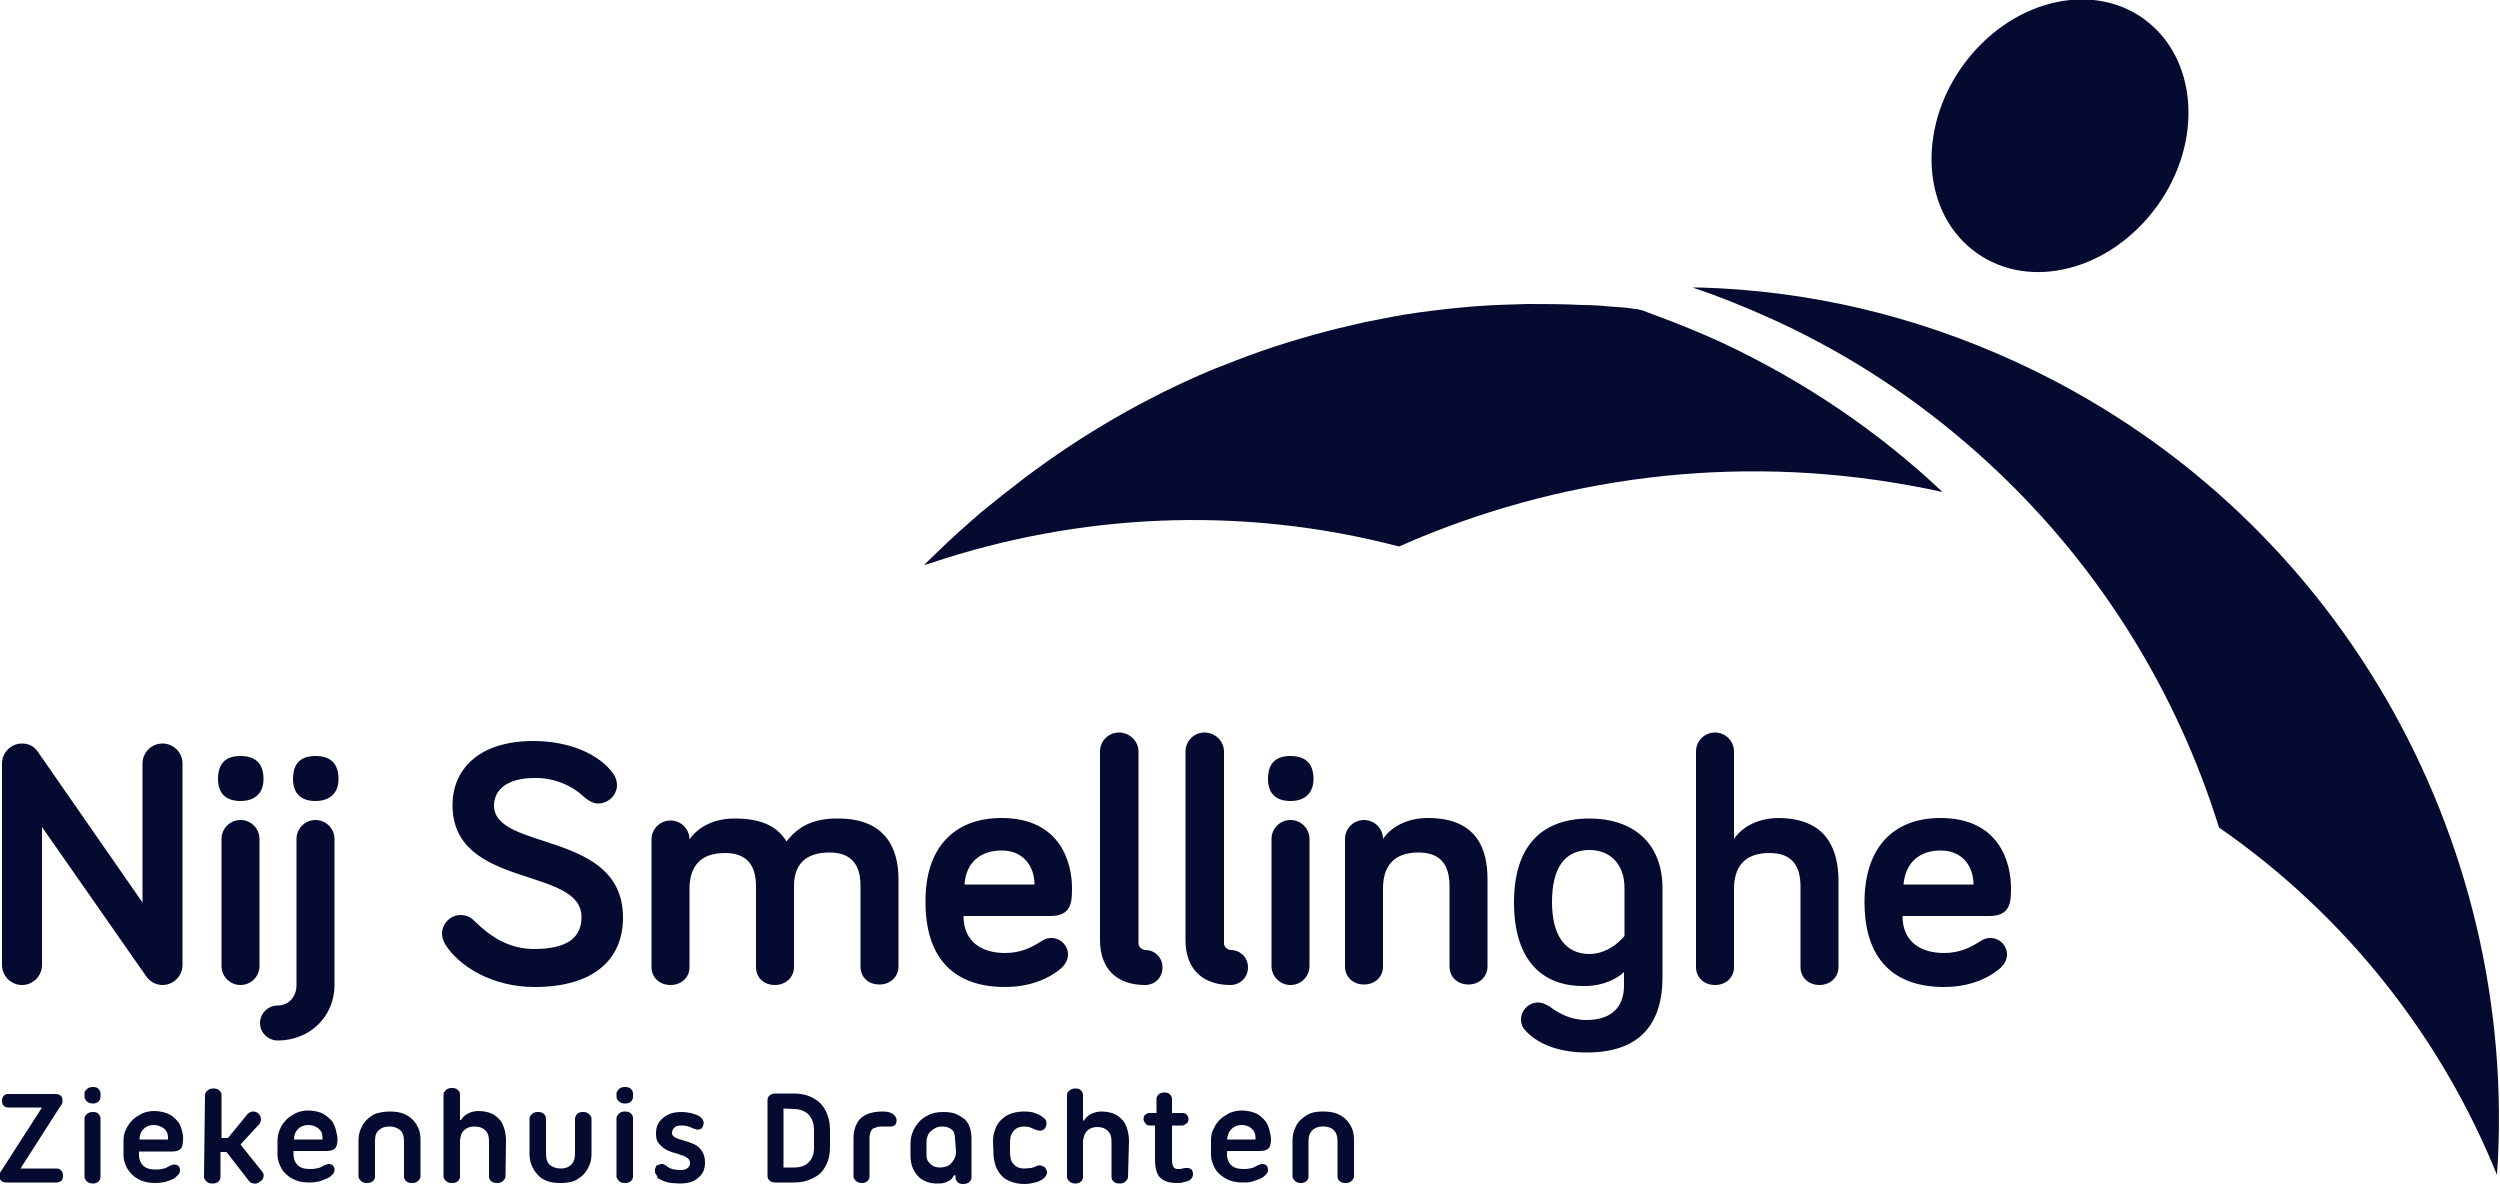
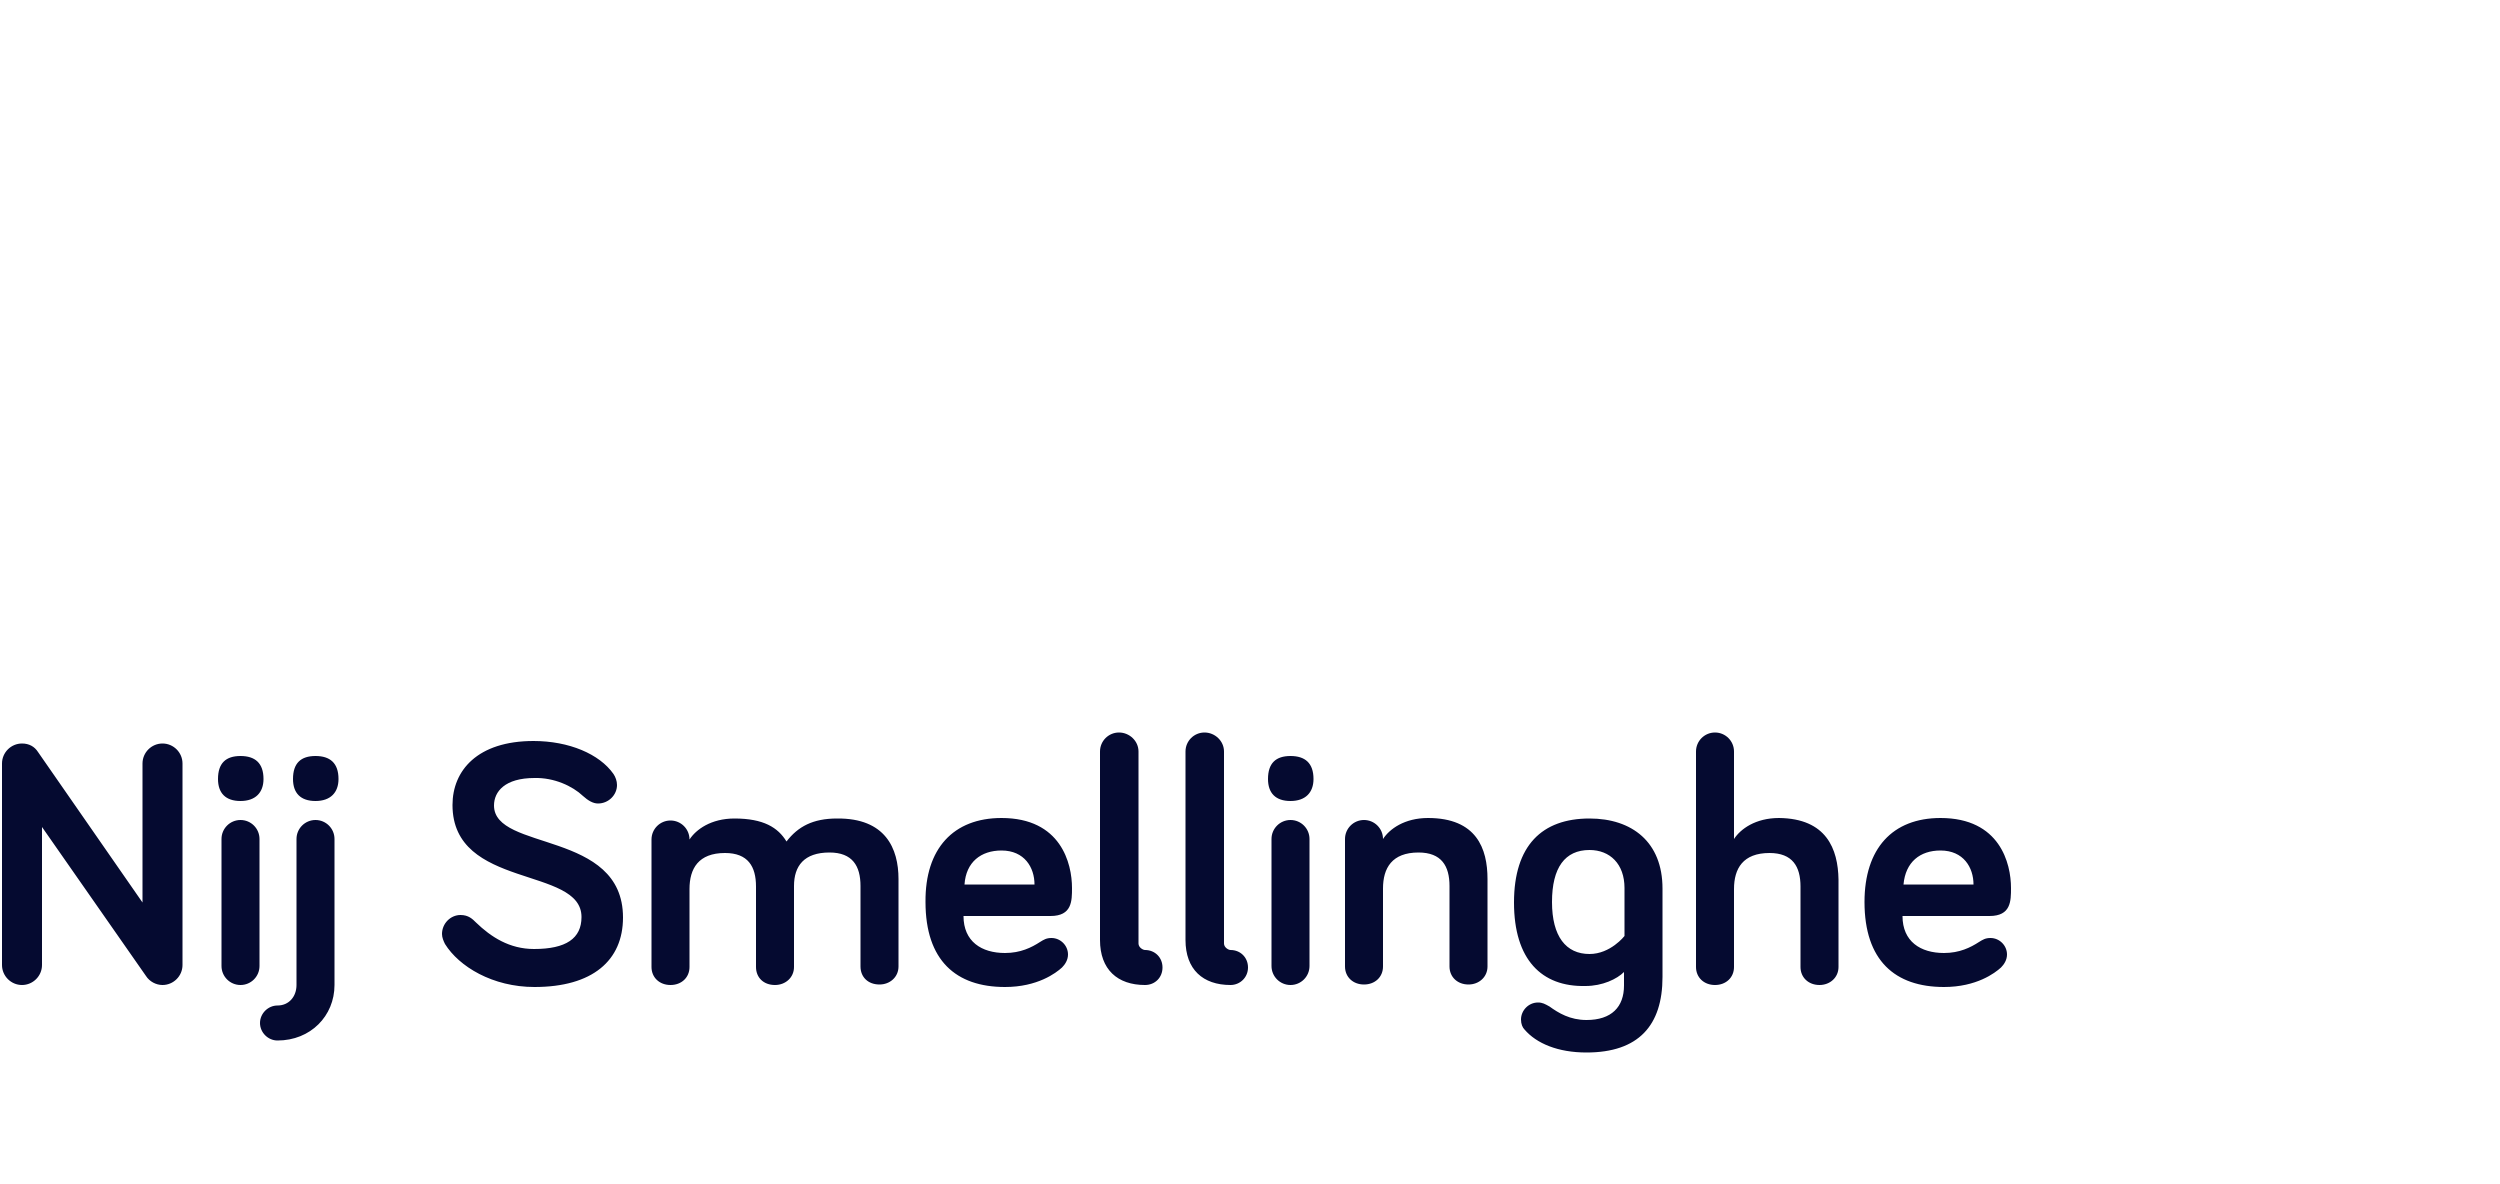
<svg xmlns="http://www.w3.org/2000/svg" version="1.1" id="Laag_2_00000012433563615111949340000018233341471861707433_" x="0px" y="0px" viewBox="0 0 500 236.8" style="enable-background:new 0 0 500 236.8;" xml:space="preserve">
  <style type="text/css">
	.st0{fill:#050A30;}
</style>
  <g id="Laag_1-2">
    <g>
-       <path class="st0" d="M327.7,61.9c-0.2-0.1-0.5-0.1-0.7-0.1c-1.7-0.3-3.4-0.4-5.1-0.5c-1.8-0.2-3.7-0.3-5.5-0.3    c-3.7-0.2-7.3-0.2-11-0.2c-3.6,0.1-7.3,0.2-10.9,0.5c-3.6,0.3-7.2,0.7-10.8,1.2c-3.6,0.5-7.1,1.2-10.6,1.9    c-3.5,0.8-7,1.6-10.5,2.6c-3.5,1-6.9,2-10.3,3.2c-3.4,1.2-6.7,2.5-10,3.8c-3.3,1.4-6.6,2.9-9.8,4.5c-3.2,1.6-6.4,3.3-9.5,5.1    c-3.1,1.8-6.2,3.7-9.2,5.7c-3,2-6,4.1-8.9,6.3c-2.9,2.2-5.8,4.5-8.6,6.8c-2.8,2.4-5.6,4.9-8.2,7.4c-1.1,1.1-2.2,2.1-3.3,3.2    c0.4-0.1,0.7-0.2,1.1-0.3c29.7-10,62.2-11.7,93.9-3.4c31.6-14,67.2-18.6,102.2-12.2c2.2,0.4,4.3,0.8,6.5,1.3    c-12.8-12.1-27.8-22.3-44.6-30.1c-4-1.8-8.1-3.5-12.2-5c-0.7-0.3-1.4-0.5-2.1-0.8C328.9,62.2,328.3,62,327.7,61.9" />
-     </g>
+       </g>
    <g>
-       <path class="st0" d="M403,72.3c-20.5-9.4-41.8-14.2-63-14.8c-0.5,0-1,0-1.5,0c5.4,1.8,10.8,4,16.1,6.4c16.9,7.7,31.8,18,44.6,30.1    c21,19.8,36.2,44.5,44.6,71.5c25.4,17.6,44.5,42,55.6,69.5C504,167.8,467.4,101.8,403,72.3" />
-     </g>
+       </g>
    <g>
-       <path class="st0" d="M394.3,49.8c10.3,8.4,26.5,5,36.3-7.5s9.4-29.4-0.9-37.8c-10.3-8.4-26.5-5-36.3,7.5S384,41.5,394.3,49.8" />
-     </g>
+       </g>
    <path class="st0" d="M36.5,152.7V193c0,2.2-1.8,4-4,4c-1.3,0-2.6-0.7-3.3-1.8L8.4,165.4V193c0,2.2-1.8,4-4,4s-4-1.8-4-4v-40.3   c0-2.2,1.8-4,4-4c1.4,0,2.5,0.6,3.2,1.7l20.9,30.1v-27.8c0-2.2,1.8-4,4-4S36.5,150.5,36.5,152.7 M51.9,193.2c0,2.1-1.7,3.8-3.8,3.8   s-3.8-1.7-3.8-3.8v-25.4c0-2.1,1.7-3.8,3.8-3.8s3.8,1.7,3.8,3.8V193.2z M43.6,155.8c0-3.2,1.6-4.6,4.5-4.6s4.6,1.4,4.6,4.6   c0,2.7-1.6,4.4-4.6,4.4S43.6,158.6,43.6,155.8z M58.6,155.8c0-3.2,1.6-4.6,4.5-4.6c2.9,0,4.6,1.4,4.6,4.6c0,2.7-1.6,4.4-4.6,4.4   S58.6,158.6,58.6,155.8 M59.3,167.8c0-2.1,1.7-3.8,3.8-3.8s3.8,1.7,3.8,3.8V197c0,6.2-4.8,11.1-11.4,11.1c-1.9,0-3.5-1.6-3.5-3.5   s1.6-3.5,3.5-3.5c2.3,0,3.8-1.8,3.8-4.1L59.3,167.8 M106.9,155.6c-5.9,0-8.1,2.7-8.1,5.5c0,9.2,25.8,4.9,25.8,22.4   c0,8.6-6.1,13.9-17.7,13.9c-8.4,0-15.1-4.1-17.9-8.6c-0.3-0.6-0.6-1.3-0.6-2c0-2.1,1.7-3.8,3.7-3.8c1.6,0,2.4,0.8,3.1,1.5   c3,2.9,6.7,5.3,11.6,5.3c6.4,0,9.5-2.1,9.5-6.4c0-10.2-25.8-5.5-25.8-22.4c0-6.9,5-12.8,16.2-12.8c7.1,0,13.2,2.6,16,6.6   c0.4,0.6,0.7,1.4,0.7,2.2c0,2-1.7,3.7-3.8,3.7c-1,0-2-0.6-3-1.5C114.5,157.2,110.8,155.5,106.9,155.6 M179.7,175.8v17.5   c0,2.1-1.7,3.6-3.8,3.6c-2.3,0-3.8-1.5-3.8-3.6v-16.1c0-4-1.6-6.7-6.2-6.7c-5.1,0-7.1,2.7-7.1,6.7v16.2c0,2.1-1.7,3.6-3.8,3.6   c-2.3,0-3.8-1.5-3.8-3.6v-16.1c0-4-1.6-6.7-6.2-6.7c-5.3,0-7.1,3.1-7.1,7.2v15.6c0,2.1-1.6,3.6-3.8,3.6s-3.8-1.5-3.8-3.6v-25.5   c0-2.1,1.7-3.8,3.8-3.8s3.8,1.7,3.8,3.8c1.3-2,4.3-4.2,9-4.2c5.8,0,8.7,1.8,10.4,4.6c2.3-3,5.3-4.6,10.1-4.6   C177.1,163.6,179.7,169.7,179.7,175.8 M192.9,176.9h14c0-3.4-2-6.8-6.6-6.8C196.2,170.1,193.2,172.4,192.9,176.9 M200.3,163.6   c11.9,0,14.1,9.1,14.1,14c0,2.6,0,5.6-4.3,5.6h-17.4c0,5.1,3.6,7.4,8.3,7.4c3.1,0,5.3-1.1,7-2.2c0.8-0.5,1.3-0.8,2.3-0.8   c1.8,0,3.3,1.5,3.3,3.3c0,1.1-0.6,2-1.2,2.6c-1.2,1.1-4.9,3.9-11.4,3.9c-9.8,0-15.9-5.3-15.9-17C185,169.7,190.7,163.6,200.3,163.6    M227.7,150.3v38.4c0,0.8,0.9,1.3,1.3,1.3c2,0,3.5,1.5,3.5,3.5S231,197,229,197c-5.5,0-9-3.1-9-9v-37.7c0-2.1,1.7-3.8,3.8-3.8   S227.7,148.2,227.7,150.3 M244.8,150.3v38.4c0,0.8,0.9,1.3,1.3,1.3c2,0,3.5,1.5,3.5,3.5s-1.6,3.5-3.5,3.5c-5.5,0-9-3.1-9-9v-37.7   c0-2.1,1.7-3.8,3.8-3.8S244.8,148.2,244.8,150.3 M261.9,193.2c0,2.1-1.7,3.8-3.8,3.8s-3.8-1.7-3.8-3.8v-25.4c0-2.1,1.7-3.8,3.8-3.8   s3.8,1.7,3.8,3.8V193.2z M253.6,155.8c0-3.2,1.6-4.6,4.5-4.6c2.9,0,4.6,1.4,4.6,4.6c0,2.7-1.6,4.4-4.6,4.4S253.6,158.6,253.6,155.8   z M297.5,175.8v17.5c0,2.1-1.7,3.6-3.8,3.6c-2.2,0-3.8-1.5-3.8-3.6v-16.1c0-4-1.6-6.7-6.2-6.7c-5.3,0-7.1,3.1-7.1,7.2v15.6   c0,2.1-1.6,3.6-3.8,3.6s-3.8-1.5-3.8-3.6v-25.5c0-2.1,1.7-3.8,3.8-3.8s3.8,1.7,3.8,3.8c1.3-2,4.3-4.2,9-4.2   C295.3,163.6,297.5,169.7,297.5,175.8 M324.9,177.6c0-4.8-2.9-7.6-7-7.6c-4.9,0-7.5,3.5-7.5,10.4s2.8,10.4,7.5,10.4   c4.2,0,7-3.6,7-3.6V177.6L324.9,177.6z M302.8,180.5c0-11.4,5.6-16.8,15.1-16.8c8.5,0,14.6,4.7,14.6,14v17.7   c0,9.7-4.8,15.1-15.2,15.1c-5.7,0-10-1.8-12.4-4.6c-0.4-0.4-0.7-1.1-0.7-2c0-1.8,1.5-3.4,3.4-3.4c0.9,0,1.4,0.3,2.3,0.8   c1.8,1.3,4.1,2.7,7.4,2.7c5,0,7.5-2.6,7.5-6.9v-2.7c-1.4,1.4-4.3,2.8-7.7,2.8C308.3,197.4,302.8,191.9,302.8,180.5L302.8,180.5z    M380.7,176.9h14c0-3.4-2-6.8-6.6-6.8C384,170.1,381.1,172.4,380.7,176.9 M388.1,163.6c11.9,0,14.1,9.1,14.1,14   c0,2.6,0,5.6-4.3,5.6h-17.4c0,5.1,3.6,7.4,8.3,7.4c3.1,0,5.3-1.1,7-2.2c0.8-0.5,1.3-0.8,2.3-0.8c1.8,0,3.3,1.5,3.3,3.3   c0,1.1-0.6,2-1.2,2.6c-1.2,1.1-4.9,3.9-11.4,3.9c-9.8,0-15.9-5.3-15.9-17C372.9,169.7,378.5,163.6,388.1,163.6 M355.8,163.6   c-4.7,0-7.7,2.2-9,4.2v-17.5c0-2.1-1.7-3.8-3.8-3.8s-3.8,1.7-3.8,3.8v43.1c0,2.1,1.6,3.6,3.8,3.6s3.8-1.5,3.8-3.6v-15.6   c0-4.1,1.8-7.2,7.1-7.2c4.6,0,6.2,2.7,6.2,6.7v16.1c0,2.1,1.6,3.6,3.8,3.6c2.1,0,3.8-1.5,3.8-3.6v-17.5   C367.6,169.8,365.3,163.7,355.8,163.6" />
-     <path class="st0" d="M8.4,221.5H1.7c-0.4,0-0.7-0.1-0.9-0.3c-0.3-0.2-0.4-0.6-0.4-1c0-0.5,0.1-0.8,0.4-1.1s0.6-0.3,0.9-0.3h9.4   c0.4,0,0.7,0.1,1,0.3c0.3,0.2,0.4,0.6,0.4,1.1c0,0.4-0.1,0.7-0.4,1h0l-8,12.5h7.2c0.4,0,0.7,0.1,0.9,0.4c0.3,0.2,0.4,0.6,0.4,1.1   c0,0.4-0.1,0.8-0.4,1s-0.6,0.3-0.9,0.3h-10c-0.4,0-0.7-0.1-1-0.3s-0.4-0.6-0.4-1s0.1-0.8,0.4-1.1L8.4,221.5 M16.9,223.7   c0-0.3,0.1-0.6,0.5-0.9c0.3-0.3,0.7-0.4,1.2-0.4s0.9,0.1,1.1,0.4c0.3,0.3,0.4,0.6,0.4,0.9v11.7c0,0.3-0.1,0.6-0.4,0.9   c-0.3,0.3-0.7,0.4-1.1,0.4s-0.9-0.1-1.2-0.4c-0.3-0.3-0.5-0.6-0.5-0.9V223.7z M16.9,218.7c0-0.3,0.1-0.6,0.5-0.9   c0.3-0.3,0.7-0.4,1.2-0.4s0.9,0.1,1.1,0.4c0.3,0.3,0.4,0.6,0.4,0.9v0.7c0,0.3-0.1,0.6-0.4,0.9c-0.3,0.3-0.7,0.4-1.1,0.4   s-0.9-0.1-1.2-0.4c-0.3-0.3-0.5-0.6-0.5-0.9V218.7z M30.7,225c-0.8,0-1.5,0.3-2,0.8c-0.5,0.5-0.8,1.2-0.8,2.1h5.7v-0.4   c0-0.8-0.3-1.4-0.8-1.8C32.2,225.3,31.6,225,30.7,225 M36.6,228c0,0.9-0.2,1.5-0.5,1.8s-0.9,0.5-1.7,0.5h-6.6v0.7   c0,0.9,0.3,1.6,0.8,2.1c0.5,0.5,1.3,0.8,2.3,0.8c0.5,0,1,0,1.4-0.1c0.4-0.1,0.7-0.1,1-0.3c0.3-0.1,0.5-0.3,0.8-0.4s0.5-0.2,0.7-0.2   c0.4,0,0.7,0.1,0.9,0.3s0.3,0.5,0.3,0.9c0,0.3-0.1,0.6-0.4,0.9c-0.3,0.3-0.6,0.6-1,0.8s-1,0.4-1.6,0.6c-0.6,0.1-1.2,0.2-1.9,0.2   c-0.9,0-1.8-0.1-2.6-0.4c-0.8-0.3-1.5-0.7-2-1.2s-1-1.1-1.3-1.8c-0.3-0.7-0.5-1.4-0.5-2.1v-2.9c0-0.8,0.1-1.6,0.5-2.3   c0.3-0.7,0.7-1.3,1.3-1.9s1.2-0.9,1.9-1.3c0.7-0.3,1.5-0.5,2.4-0.5c1,0,1.9,0.2,2.7,0.5s1.3,0.8,1.8,1.3c0.5,0.5,0.8,1.1,1,1.8   S36.7,227.3,36.6,228 M41,219c0-0.3,0.2-0.6,0.5-0.9c0.3-0.3,0.7-0.4,1.2-0.4s0.9,0.1,1.2,0.4c0.3,0.3,0.4,0.6,0.4,0.9v8.6h1.3   l4-4.9c0.3-0.2,0.6-0.4,1-0.4s0.8,0.1,1.2,0.5c0.3,0.4,0.4,0.7,0.4,1.2c-0.1,0.4-0.2,0.7-0.5,1l-3.6,3.9l4.4,5.5   c0.2,0.3,0.3,0.6,0.2,1c-0.1,0.4-0.3,0.7-0.8,1c-0.4,0.3-0.8,0.4-1.2,0.3s-0.7-0.2-0.9-0.5l-4.5-5.8h-1.2v5c0,0.3-0.1,0.6-0.4,0.9   c-0.3,0.3-0.7,0.4-1.2,0.4s-0.9-0.1-1.2-0.4c-0.3-0.3-0.5-0.6-0.5-0.9L41,219 M61.6,225c-0.8,0-1.5,0.3-2,0.8   c-0.5,0.5-0.8,1.2-0.8,2.1h5.7v-0.4c0-0.8-0.3-1.4-0.8-1.8C63.1,225.2,62.4,225,61.6,225 M67.5,227.9c0,0.9-0.2,1.5-0.5,1.8   s-0.9,0.5-1.7,0.5h-6.6v0.7c0,0.9,0.3,1.6,0.8,2.1s1.3,0.8,2.3,0.8c0.5,0,1,0,1.4-0.1c0.4-0.1,0.7-0.1,1-0.3   c0.3-0.1,0.5-0.3,0.8-0.4s0.5-0.2,0.7-0.2c0.4,0,0.7,0.1,0.9,0.3s0.3,0.5,0.3,0.9c0,0.3-0.1,0.6-0.4,0.9c-0.3,0.3-0.6,0.6-1.1,0.8   s-1,0.4-1.6,0.6c-0.6,0.1-1.2,0.2-1.9,0.2c-0.9,0-1.8-0.1-2.6-0.4c-0.8-0.3-1.5-0.7-2-1.2c-0.6-0.5-1-1.1-1.3-1.8s-0.5-1.4-0.5-2.1   v-2.9c0-0.8,0.2-1.6,0.5-2.3c0.3-0.7,0.7-1.3,1.3-1.9c0.5-0.5,1.2-0.9,1.9-1.3c0.7-0.3,1.5-0.5,2.4-0.5c1,0,2,0.2,2.7,0.5   c0.7,0.3,1.3,0.8,1.8,1.3c0.5,0.5,0.8,1.1,1,1.8S67.5,227.3,67.5,227.9 M77.9,222.3c1,0,1.9,0.1,2.7,0.4c0.8,0.3,1.4,0.7,1.9,1.2   s0.9,1.1,1.2,1.8c0.3,0.7,0.4,1.5,0.4,2.4v7.2c0,0.3-0.2,0.6-0.5,0.9c-0.3,0.3-0.7,0.4-1.2,0.4s-0.9-0.1-1.2-0.4   c-0.3-0.3-0.4-0.6-0.4-0.9v-7.1c0-1-0.3-1.8-0.8-2.2s-1.2-0.7-2.1-0.7s-1.5,0.2-2.1,0.7c-0.6,0.5-0.8,1.2-0.8,2.2v7.1   c0,0.3-0.1,0.6-0.4,0.9c-0.3,0.3-0.7,0.4-1.2,0.4s-0.9-0.1-1.2-0.4c-0.3-0.3-0.5-0.6-0.5-0.9v-7c0-0.9,0.1-1.7,0.4-2.4   s0.7-1.4,1.2-1.9c0.5-0.5,1.2-1,1.9-1.3C76,222.5,76.9,222.3,77.9,222.3 M101.1,235.3c0,0.3-0.2,0.6-0.5,0.9   c-0.3,0.3-0.7,0.4-1.2,0.4s-0.9-0.1-1.2-0.4c-0.3-0.3-0.4-0.6-0.4-0.9v-7.1c0-0.9-0.2-1.6-0.7-2.1c-0.5-0.5-1.2-0.8-2.2-0.8   c-0.8,0-1.5,0.2-2,0.7c-0.6,0.4-0.8,1.2-0.9,2.1v7.2c0,0.3-0.1,0.6-0.4,0.9c-0.3,0.3-0.7,0.4-1.2,0.4s-0.9-0.1-1.2-0.4   c-0.3-0.3-0.5-0.6-0.5-0.9v-16.4c0-0.3,0.2-0.6,0.5-0.9c0.3-0.3,0.7-0.4,1.2-0.4s0.9,0.1,1.2,0.4c0.3,0.3,0.4,0.6,0.4,0.9v5.1   l0.2,0c0.3-0.5,0.8-1,1.4-1.3c0.6-0.3,1.3-0.5,2.1-0.5c1,0,1.9,0.2,2.6,0.5c0.7,0.3,1.2,0.8,1.7,1.3c0.4,0.5,0.7,1.2,0.9,1.9   s0.3,1.5,0.3,2.3L101.1,235.3 M112.1,236.6c-1,0-1.9-0.1-2.7-0.4s-1.4-0.7-1.9-1.3c-0.5-0.5-0.9-1.2-1.2-1.9   c-0.3-0.7-0.4-1.6-0.4-2.4v-6.9c0-0.3,0.2-0.6,0.5-0.9c0.3-0.3,0.7-0.4,1.2-0.4s0.9,0.1,1.2,0.4c0.3,0.3,0.4,0.6,0.4,0.9v7.1   c0,1,0.3,1.8,0.8,2.2s1.2,0.7,2.1,0.7s1.5-0.2,2.1-0.7c0.5-0.5,0.8-1.2,0.8-2.2v-7.1c0-0.3,0.2-0.6,0.4-0.9   c0.3-0.3,0.7-0.4,1.2-0.4s0.9,0.1,1.2,0.4c0.3,0.3,0.5,0.6,0.5,0.9v6.9c0,0.9-0.1,1.7-0.4,2.4s-0.7,1.4-1.2,1.9   c-0.5,0.5-1.2,1-1.9,1.3C114,236.5,113.1,236.6,112.1,236.6 M123.3,223.6c0-0.3,0.2-0.6,0.5-0.9c0.3-0.3,0.7-0.4,1.2-0.4   s0.9,0.1,1.2,0.4c0.3,0.3,0.4,0.6,0.4,0.9v11.7c0,0.3-0.1,0.6-0.4,0.9c-0.3,0.3-0.7,0.4-1.2,0.4s-0.9-0.1-1.2-0.4   c-0.3-0.3-0.5-0.6-0.5-0.9V223.6z M123.3,218.7c0-0.3,0.2-0.6,0.5-0.9c0.3-0.3,0.7-0.4,1.2-0.4s0.9,0.1,1.2,0.4   c0.3,0.3,0.4,0.6,0.4,0.9v0.7c0,0.3-0.1,0.6-0.4,0.9c-0.3,0.3-0.7,0.4-1.2,0.4s-0.9-0.1-1.2-0.4c-0.3-0.3-0.5-0.6-0.5-0.9V218.7z    M131.1,234.7c-0.1-0.1-0.1-0.2-0.1-0.4c0-0.2,0-0.3,0-0.5c0.1-0.2,0.1-0.3,0.2-0.5s0.2-0.3,0.4-0.3c0.3-0.1,0.5-0.2,0.7-0.2   s0.4,0,0.5,0.1s0.3,0.1,0.4,0.2s0.3,0.2,0.4,0.3c0.5,0.4,1.4,0.6,2.5,0.6c0.6,0,1.1-0.1,1.4-0.4c0.4-0.3,0.5-0.6,0.5-1   s-0.2-0.8-0.5-1c-0.3-0.2-0.8-0.5-1.3-0.6c-0.5-0.2-1.1-0.4-1.6-0.5c-0.6-0.2-1.1-0.4-1.6-0.7c-0.5-0.3-0.9-0.7-1.3-1.2   s-0.5-1.1-0.5-1.9c0-1.3,0.4-2.3,1.4-3.1c0.9-0.8,2.1-1.2,3.7-1.2c0.7,0,1.3,0.1,1.8,0.2s0.9,0.3,1.3,0.4c0.3,0.2,0.6,0.3,0.8,0.5   c0.2,0.2,0.3,0.4,0.4,0.5c0.1,0.3,0.2,0.6,0.1,0.9s-0.2,0.6-0.4,0.8c-0.4,0.2-0.7,0.3-1,0.2c-0.3-0.1-0.6-0.2-0.9-0.3   c-0.1-0.1-0.4-0.2-0.7-0.3c-0.3-0.1-0.8-0.2-1.5-0.2c-0.6,0-1,0.1-1.3,0.4c-0.3,0.3-0.5,0.6-0.5,1.1c0,0.4,0.2,0.6,0.5,0.8   c0.3,0.2,0.7,0.4,1.2,0.5c0.5,0.2,1,0.3,1.6,0.5c0.6,0.2,1.1,0.4,1.6,0.7c0.5,0.3,0.9,0.8,1.2,1.3s0.5,1.2,0.5,2.1   c0,1.3-0.4,2.3-1.4,3.1c-0.9,0.8-2.1,1.1-3.7,1.1c-0.6,0-1.1-0.1-1.7-0.1c-0.6-0.1-1-0.2-1.5-0.4c-0.4-0.2-0.9-0.4-1.2-0.6   C131.5,235.2,131.2,234.9,131.1,234.7 M156.7,221.7v11.8h2c1.3,0,2.3-0.3,3-1s1.1-1.6,1.1-2.9V226c0-1.3-0.4-2.4-1.1-3.1   s-1.7-1.1-3-1.1L156.7,221.7L156.7,221.7z M153.5,220c0-0.3,0.1-0.6,0.4-0.9c0.3-0.3,0.7-0.4,1.2-0.4h3.6c1.3,0,2.4,0.2,3.3,0.6   c0.9,0.4,1.7,0.9,2.3,1.6c0.6,0.7,1,1.5,1.3,2.4c0.3,0.9,0.4,1.9,0.4,2.9v3.1c0,1-0.1,1.9-0.4,2.8s-0.7,1.6-1.3,2.3   s-1.4,1.1-2.3,1.5c-0.9,0.4-2,0.6-3.3,0.6h-3.6c-0.5,0-0.9-0.1-1.2-0.4c-0.3-0.3-0.4-0.6-0.4-0.9V220L153.5,220z M176.6,225.3   c-0.4,0-0.8,0-1.1,0.1c-0.3,0.1-0.6,0.2-0.9,0.3c-0.2,0.2-0.4,0.4-0.5,0.7c-0.1,0.3-0.2,0.7-0.2,1.2v7.7c0,0.3-0.1,0.6-0.4,0.9   c-0.3,0.3-0.7,0.4-1.1,0.4s-0.9-0.1-1.2-0.4c-0.3-0.3-0.5-0.6-0.5-0.9v-7.6c0-1.7,0.5-3.1,1.4-4s2.4-1.4,4.5-1.4   c0.9,0,1.7,0.2,2.1,0.6c0.5,0.4,0.7,0.9,0.6,1.5c-0.1,0.3-0.2,0.6-0.4,0.7c-0.2,0.1-0.4,0.2-0.7,0.2c-0.3,0-0.5,0-0.8,0   C177.1,225.3,176.9,225.3,176.6,225.3 M191,227.8c0-0.9-0.2-1.6-0.7-1.9c-0.4-0.4-1.1-0.6-1.9-0.6c-0.5,0-0.9,0.1-1.3,0.3   c-0.4,0.2-0.7,0.4-1,0.7c-0.3,0.3-0.5,0.6-0.6,1c-0.2,0.4-0.2,0.8-0.2,1.2v2.6c0,0.7,0.2,1.2,0.8,1.7c0.5,0.5,1.1,0.7,1.9,0.7   c0.4,0,0.8-0.1,1.2-0.2c0.4-0.1,0.7-0.3,1-0.6c0.3-0.3,0.5-0.6,0.7-1c0.2-0.4,0.3-0.9,0.3-1.4L191,227.8L191,227.8z M192.6,236.8   c-0.5,0-0.8-0.1-1.1-0.4c-0.3-0.3-0.4-0.6-0.4-0.9v-0.4l-0.2-0.1c-0.2,0.2-0.4,0.5-0.5,0.7c-0.2,0.2-0.4,0.4-0.7,0.5   c-0.3,0.2-0.6,0.3-1,0.4c-0.4,0.1-0.8,0.1-1.4,0.1c-0.9,0-1.7-0.2-2.3-0.5c-0.7-0.3-1.2-0.7-1.6-1.2c-0.4-0.5-0.8-1.1-1-1.8   c-0.2-0.7-0.3-1.3-0.3-2v-2.4c0-0.8,0.1-1.5,0.4-2.3c0.3-0.8,0.7-1.4,1.2-2c0.5-0.6,1.2-1.1,2-1.5c0.8-0.4,1.8-0.6,2.9-0.6   c1,0,1.9,0.1,2.6,0.4c0.7,0.3,1.3,0.7,1.8,1.1c0.5,0.5,0.8,1.1,1,1.7c0.2,0.7,0.3,1.4,0.3,2.2v7.7c0,0.3-0.1,0.6-0.4,0.9   C193.5,236.7,193.1,236.8,192.6,236.8L192.6,236.8z M198.6,228.3c0-0.8,0.1-1.6,0.4-2.3c0.2-0.7,0.6-1.4,1.1-1.9s1.1-1,1.9-1.3   c0.8-0.3,1.7-0.5,2.8-0.5c0.9,0,1.8,0.1,2.4,0.4c0.7,0.2,1.2,0.6,1.7,1c0.2,0.2,0.4,0.5,0.4,0.9s-0.1,0.7-0.2,0.9   c-0.2,0.3-0.4,0.5-0.8,0.6s-0.8,0-1.3-0.2c-0.3-0.1-0.6-0.3-0.9-0.4s-0.7-0.2-1.2-0.2c-1,0-1.7,0.3-2.2,0.9   c-0.5,0.6-0.7,1.3-0.7,2.3v2c0,1,0.2,1.8,0.7,2.3c0.5,0.6,1.2,0.9,2.2,0.9c0.5,0,0.9-0.1,1.3-0.1c0.4-0.1,0.7-0.2,0.9-0.3   c0.4-0.2,0.8-0.3,1.1-0.2s0.6,0.2,0.8,0.4c0.2,0.2,0.3,0.5,0.4,0.8s-0.1,0.6-0.3,1c-0.4,0.5-0.9,0.8-1.7,1.1   c-0.8,0.2-1.6,0.4-2.5,0.4c-1.1,0-2-0.2-2.8-0.5s-1.4-0.7-1.9-1.3c-0.5-0.6-0.9-1.2-1.1-1.9c-0.2-0.7-0.4-1.5-0.4-2.3L198.6,228.3    M225.6,235.4c0,0.3-0.2,0.6-0.5,0.9c-0.3,0.3-0.7,0.4-1.2,0.4s-0.9-0.1-1.2-0.4c-0.3-0.3-0.4-0.6-0.4-0.9v-7.1   c0-0.9-0.2-1.6-0.7-2.1c-0.5-0.5-1.2-0.8-2.1-0.8c-0.8,0-1.5,0.2-2,0.7c-0.5,0.4-0.8,1.2-0.9,2.1v7.2c0,0.3-0.1,0.6-0.4,0.9   c-0.3,0.3-0.7,0.4-1.1,0.4s-0.9-0.1-1.2-0.4c-0.3-0.3-0.5-0.6-0.5-0.9v-16.4c0-0.3,0.1-0.6,0.5-0.9c0.3-0.3,0.7-0.4,1.2-0.4   s0.9,0.1,1.1,0.4c0.3,0.3,0.4,0.6,0.4,0.9v5.1l0.2,0c0.3-0.5,0.8-1,1.4-1.3s1.3-0.5,2.1-0.5c1,0,1.9,0.2,2.6,0.5   c0.7,0.3,1.2,0.8,1.7,1.3c0.4,0.5,0.7,1.2,0.9,1.9s0.3,1.5,0.3,2.3L225.6,235.4 M231.3,222.6v-2.8c0-0.3,0.1-0.6,0.4-0.9   c0.3-0.3,0.7-0.4,1.2-0.4c0.5,0,0.9,0.1,1.1,0.4c0.3,0.3,0.4,0.6,0.4,0.9v2.8h2.1c0.3,0,0.6,0.1,0.8,0.3c0.2,0.2,0.4,0.5,0.4,0.9   c0,0.4-0.1,0.7-0.4,0.9s-0.5,0.4-0.8,0.4h-2.1v6.7c0,0.8,0.1,1.3,0.3,1.6s0.5,0.4,0.9,0.4s0.7,0,0.9-0.1c0.3-0.1,0.6-0.1,0.9-0.1   c0.4,0,0.7,0.1,0.9,0.3c0.2,0.2,0.3,0.6,0.3,0.9c0,0.4-0.1,0.6-0.3,0.9c-0.2,0.2-0.4,0.4-0.7,0.5c-0.3,0.1-0.7,0.2-1.1,0.3   c-0.4,0.1-0.8,0.1-1.3,0.1c-1.4,0-2.5-0.4-3.2-1.1c-0.7-0.7-1-2-1-3.8v-6.6h-1.1c-0.3,0-0.6-0.1-0.8-0.4c-0.2-0.2-0.4-0.6-0.4-0.9   c0-0.4,0.1-0.7,0.4-0.9s0.5-0.3,0.8-0.3L231.3,222.6 M248.3,225c-0.8,0-1.5,0.3-2,0.8c-0.5,0.5-0.8,1.2-0.9,2.1h5.7v-0.4   c0-0.8-0.3-1.4-0.8-1.8C249.8,225.2,249.1,225,248.3,225 M254.2,227.9c0,0.9-0.2,1.5-0.5,1.8s-0.9,0.5-1.7,0.5h-6.6v0.7   c0,0.9,0.3,1.6,0.8,2.1c0.5,0.5,1.3,0.8,2.3,0.8c0.5,0,1,0,1.4-0.1c0.4-0.1,0.7-0.1,1-0.3c0.3-0.1,0.5-0.3,0.8-0.4s0.5-0.2,0.7-0.2   c0.4,0,0.7,0.1,0.9,0.3s0.3,0.5,0.3,0.9c0,0.3-0.1,0.6-0.4,0.9c-0.3,0.3-0.6,0.6-1.1,0.8c-0.4,0.2-1,0.4-1.6,0.6s-1.2,0.2-1.9,0.2   c-0.9,0-1.8-0.1-2.6-0.4c-0.8-0.3-1.4-0.7-2-1.2s-1-1.1-1.3-1.8c-0.3-0.7-0.5-1.4-0.5-2.1v-2.9c0-0.8,0.1-1.6,0.5-2.3   c0.3-0.7,0.7-1.3,1.3-1.9c0.5-0.5,1.2-0.9,1.9-1.3c0.7-0.3,1.6-0.5,2.4-0.5c1.1,0,1.9,0.2,2.7,0.5s1.3,0.8,1.8,1.3   c0.5,0.5,0.8,1.1,1,1.8C254,226.6,254.2,227.2,254.2,227.9 M264.6,222.3c1,0,1.9,0.1,2.7,0.4c0.8,0.3,1.4,0.7,1.9,1.2   s0.9,1.1,1.2,1.8c0.3,0.7,0.4,1.5,0.4,2.4v7.2c0,0.3-0.2,0.6-0.5,0.9c-0.3,0.3-0.7,0.4-1.2,0.4s-0.9-0.1-1.2-0.4   c-0.3-0.3-0.4-0.6-0.4-0.9v-7.1c0-1-0.3-1.8-0.8-2.2c-0.5-0.5-1.2-0.7-2.1-0.7s-1.5,0.2-2.1,0.7c-0.5,0.5-0.8,1.2-0.8,2.2v7.1   c0,0.3-0.1,0.6-0.4,0.9c-0.3,0.3-0.7,0.4-1.1,0.4s-0.9-0.1-1.2-0.4c-0.3-0.3-0.5-0.6-0.5-0.9v-7c0-0.9,0.1-1.7,0.4-2.4   s0.6-1.4,1.2-1.9c0.5-0.5,1.2-1,1.9-1.3C262.7,222.4,263.6,222.3,264.6,222.3" />
  </g>
</svg>